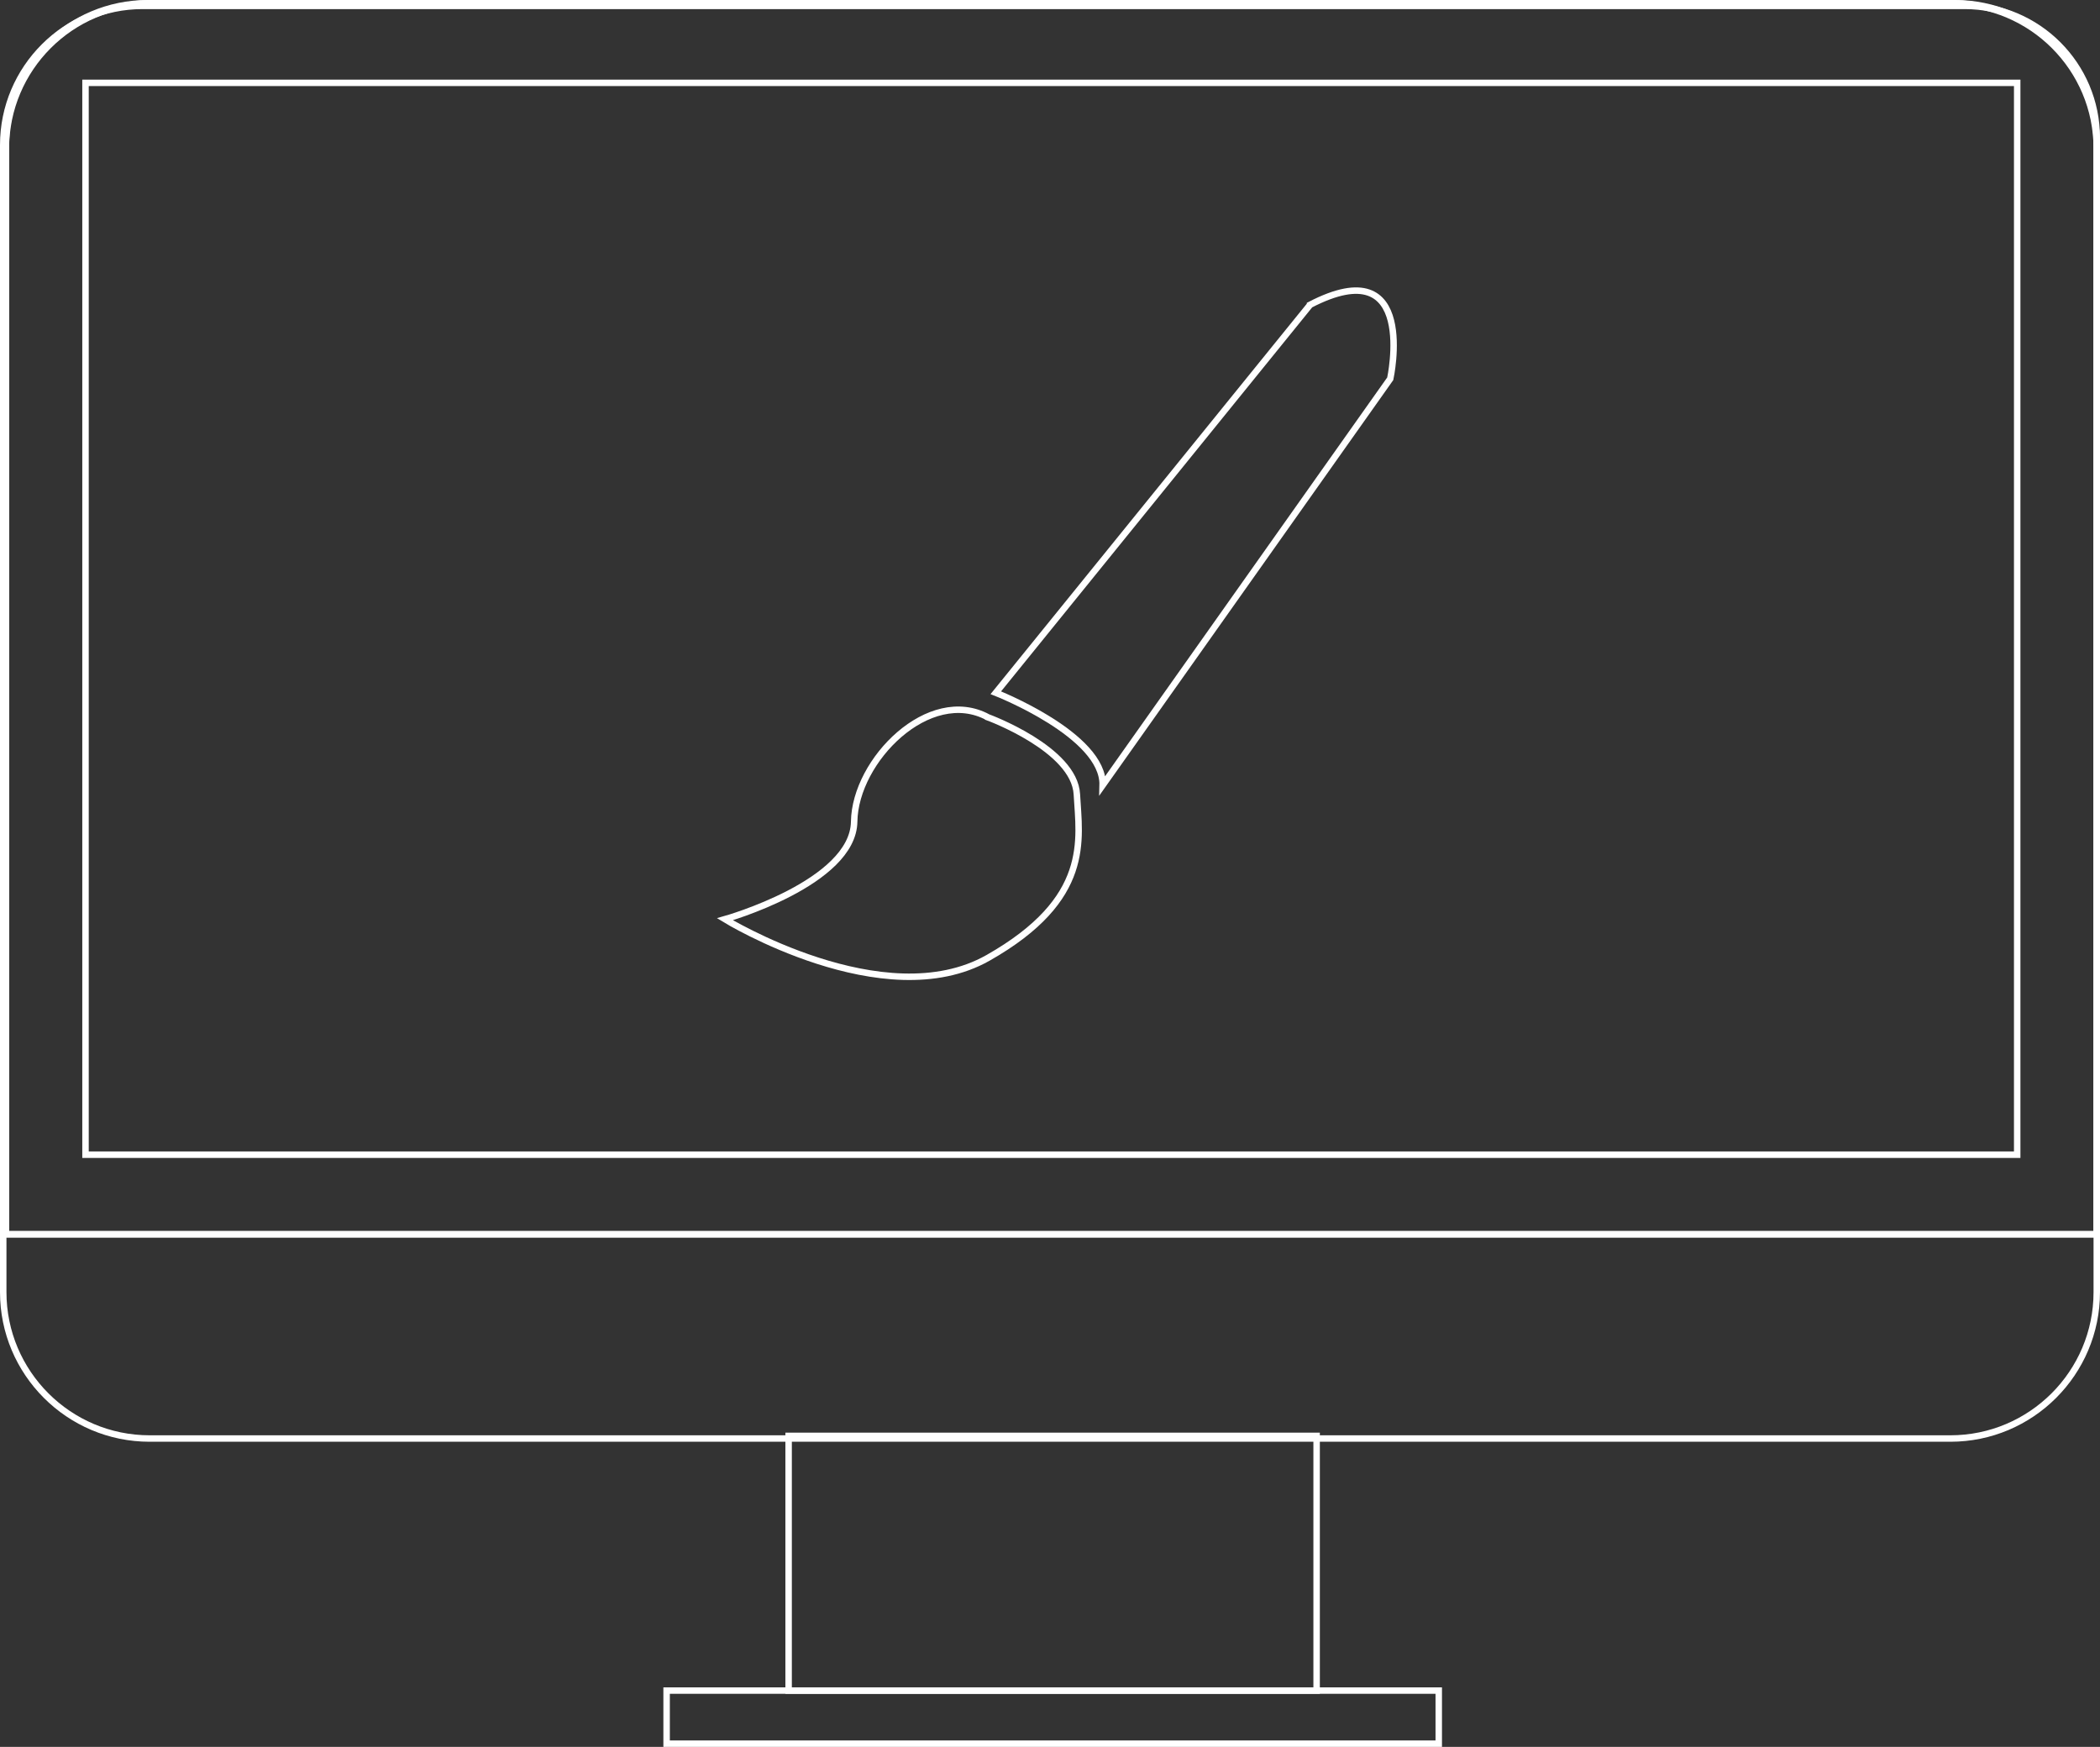
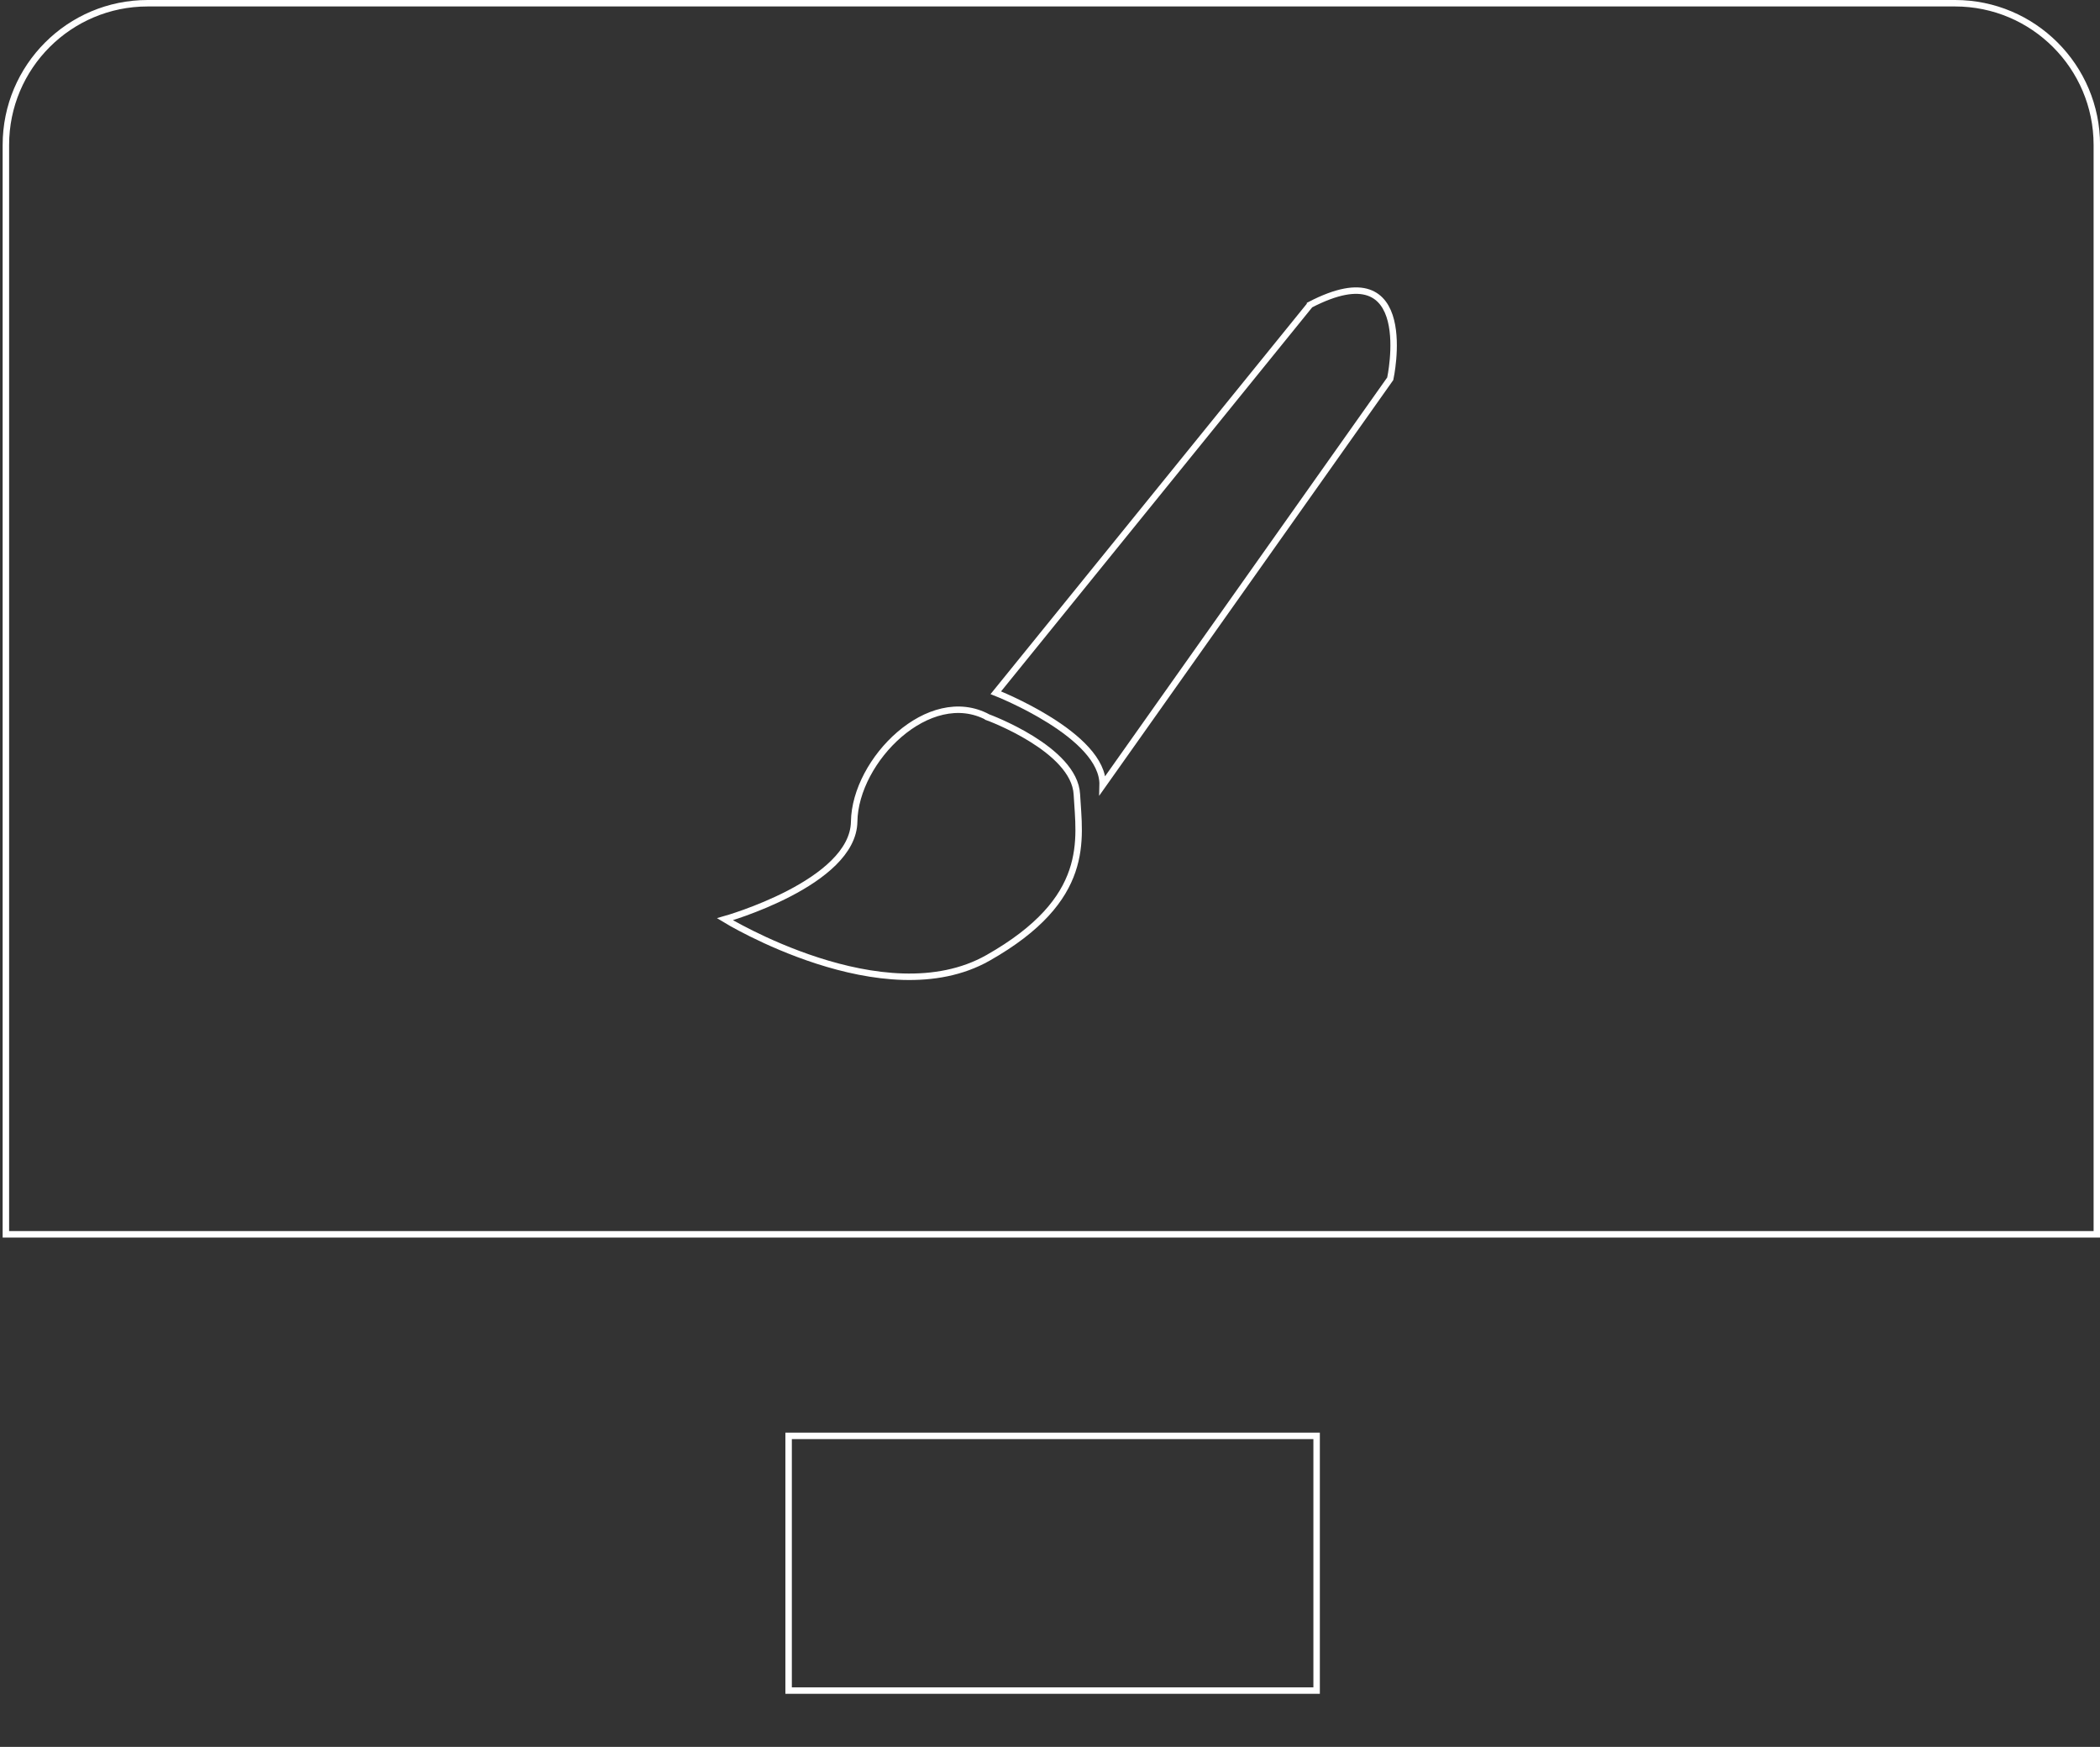
<svg xmlns="http://www.w3.org/2000/svg" viewBox="0 0 325.14 270.5" height="270.5" width="325.14" id="Layer_2">
  <rect x="0" y="0" width="325.14" height="270.5" fill="#333333" stroke="none" />
  <defs>
    <style>.cls-1{fill:none;stroke:#fff;stroke-miterlimit:10;}</style>
  </defs>
  <g id="Layer_1-2">
-     <path d="M22.05.91h282.16c11.28,0,20.43,9.16,20.43,20.43v178.74c0,12.51-10.16,22.67-22.67,22.67H23.17c-12.51,0-22.67-10.16-22.67-22.67V22.46C.5,10.57,10.16.91,22.05.91Z" class="cls-1" />
-     <rect height="8.22" width="119.55" y="261.78" x="103.21" class="cls-1" />
    <rect height="39.44" width="81.75" y="222.34" x="122.1" class="cls-1" />
    <path d="M22.86.5h279.84c12.11,0,21.95,9.83,21.95,21.95v168.68H.91V22.45C.91,10.33,10.74.5,22.86.5Z" class="cls-1" />
-     <path d="M23.42.5h278.71c12.42,0,22.51,10.09,22.51,22.51v168.11H.91V23.01C.91,10.59,11,.5,23.42.5Z" class="cls-1" />
-     <rect transform="translate(258.59 -66.96) rotate(90)" height="299.08" width="165.97" y="-53.73" x="79.79" class="cls-1" />
    <path d="M202.83,47.21l-48.65,60.06s16.76,6.56,16.54,14.33l44.53-62.95s4.42-20.2-12.42-11.45Z" class="cls-1" />
    <path d="M152.98,111.08s13.37,4.9,13.75,11.92,2.35,16.19-13.75,25.32c-16.1,9.13-40.74-5.98-40.74-5.98,0,0,19.87-5.6,20.01-15.12.14-9.52,11.64-21.07,20.73-16.14Z" class="cls-1" />
  </g>
</svg>